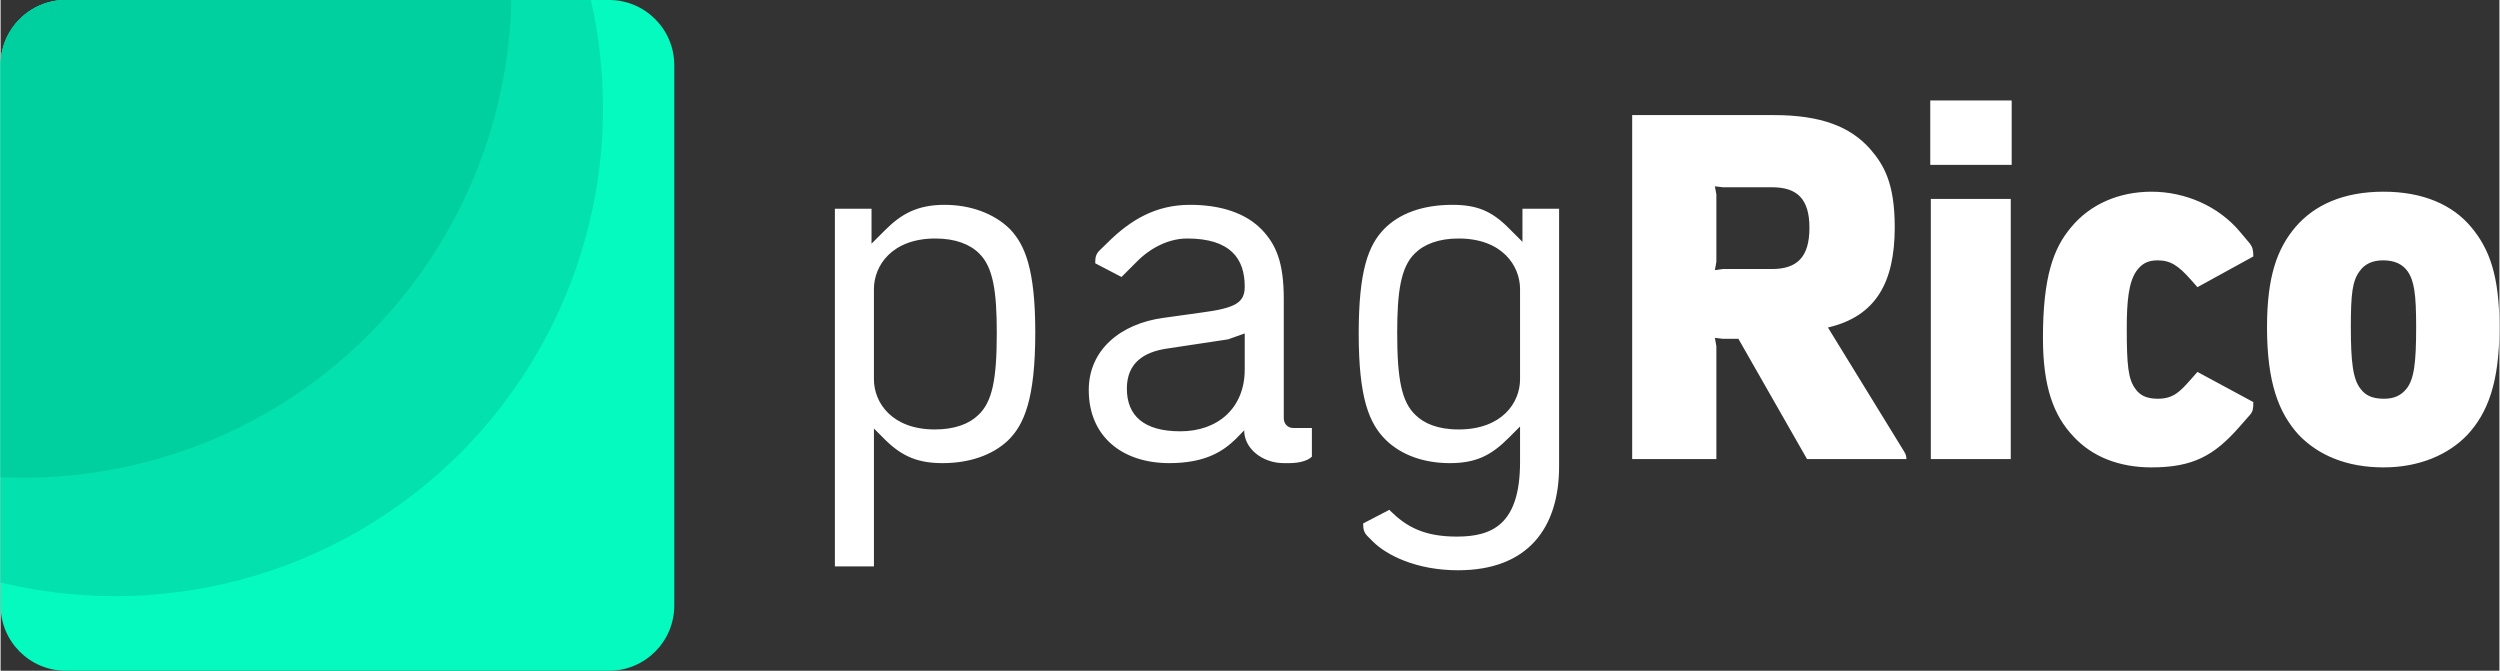
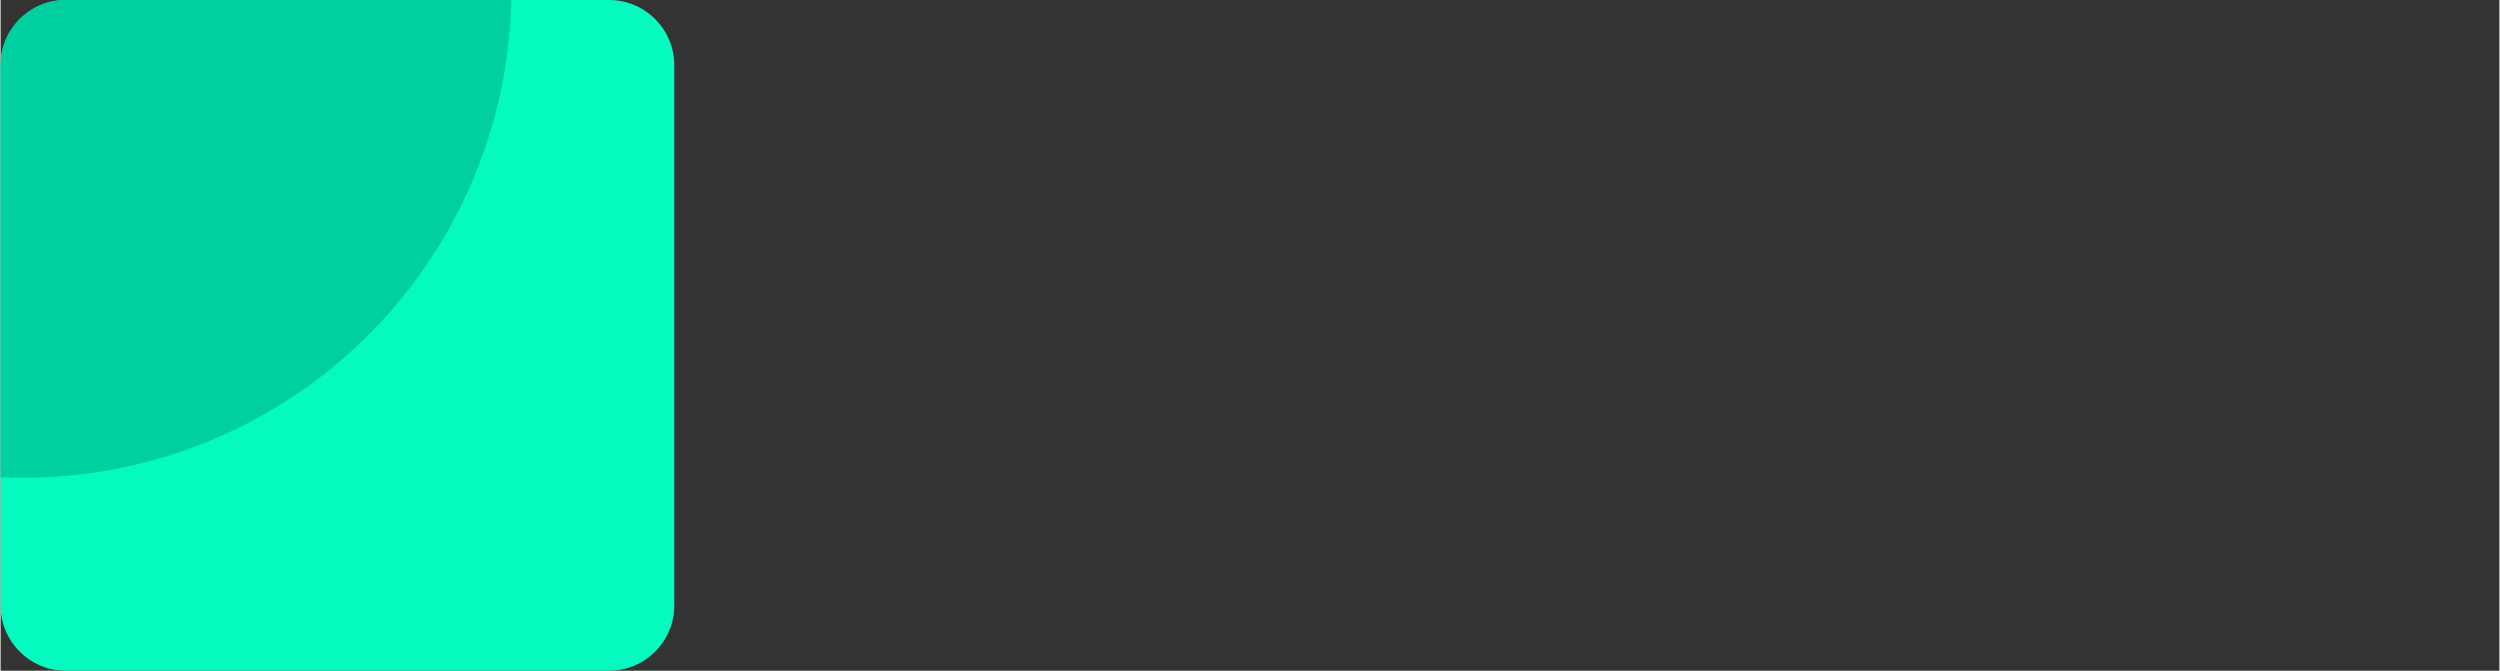
<svg xmlns="http://www.w3.org/2000/svg" xml:space="preserve" width="164px" height="44px" version="1.1" style="shape-rendering:geometricPrecision; text-rendering:geometricPrecision; image-rendering:optimizeQuality; fill-rule:evenodd; clip-rule:evenodd" viewBox="0 0 13.505 3.625">
  <rect x="0" y="0" width="13.505" height="3.625" fill="#333333" stroke="none" />
  <defs>
    <style type="text/css">
   
    .fil4 {fill:none}
    .fil3 {fill:#00D09F}
    .fil2 {fill:#03E2AE}
    .fil1 {fill:#05FAC0}
    .fil0 {fill:white;fill-rule:nonzero}
   
  </style>
    <clipPath id="id0">
      <path d="M0.352 0l2.937 0c0.194,0 0.352,0.158 0.352,0.352l0 2.921c0,0.194 -0.158,0.352 -0.352,0.352l-2.937 0c-0.194,0 -0.352,-0.158 -0.352,-0.352l0 -2.921c0,-0.194 0.158,-0.352 0.352,-0.352z" />
    </clipPath>
  </defs>
  <g id="Layer_x0020_1">
-     <path class="fil0" d="M4.509 3.061l0.211 0 0 -0.745 0.06 0.06c0.093,0.092 0.18,0.127 0.311,0.127 0.145,0 0.269,-0.043 0.353,-0.122 0.087,-0.084 0.148,-0.223 0.148,-0.584 0,-0.343 -0.056,-0.474 -0.137,-0.559 -0.087,-0.086 -0.216,-0.131 -0.353,-0.131 -0.148,0 -0.235,0.05 -0.322,0.137l-0.073 0.073 0 -0.189 -0.198 0 0 1.933zm0.54 -0.74c-0.232,0 -0.329,-0.145 -0.329,-0.271l0 -0.488c0,-0.126 0.097,-0.273 0.332,-0.273 0.108,0 0.187,0.031 0.237,0.081 0.076,0.074 0.095,0.208 0.095,0.429 0,0.251 -0.024,0.374 -0.101,0.445 -0.05,0.048 -0.129,0.077 -0.234,0.077zm1.267 0.182c0.195,0 0.292,-0.064 0.361,-0.132l0.044 -0.045c0,0.098 0.098,0.177 0.214,0.177l0.029 0c0.058,0 0.102,-0.014 0.123,-0.035l0 -0.155 -0.102 0c-0.027,0 -0.05,-0.021 -0.05,-0.053l0 -0.645c0,-0.197 -0.042,-0.292 -0.116,-0.371 -0.087,-0.092 -0.224,-0.137 -0.39,-0.137 -0.184,0 -0.321,0.079 -0.45,0.208l-0.04 0.039c-0.021,0.021 -0.023,0.04 -0.023,0.069l0.142 0.074 0.087 -0.087c0.047,-0.048 0.147,-0.121 0.268,-0.121 0.235,0 0.311,0.11 0.311,0.26 0,0.087 -0.05,0.116 -0.232,0.14l-0.208 0.029c-0.229,0.031 -0.403,0.171 -0.403,0.39 0,0.252 0.182,0.395 0.435,0.395zm0.06 -0.172c-0.197,0 -0.289,-0.084 -0.289,-0.231 0,-0.14 0.094,-0.198 0.216,-0.216l0.331 -0.05 0.09 -0.032 0 0.195c0,0.208 -0.145,0.334 -0.348,0.334zm1.501 0.751c0.38,0 0.546,-0.232 0.546,-0.561l0 -1.393 -0.198 0 0 0.179 -0.074 -0.074c-0.094,-0.095 -0.176,-0.126 -0.305,-0.126 -0.161,0 -0.287,0.047 -0.369,0.131 -0.084,0.087 -0.137,0.222 -0.137,0.564 0,0.35 0.056,0.487 0.148,0.577 0.084,0.081 0.205,0.124 0.345,0.124 0.145,0 0.226,-0.045 0.318,-0.137l0.061 -0.061 0 0.192c0,0.34 -0.153,0.403 -0.342,0.403 -0.179,0 -0.274,-0.055 -0.359,-0.139l-0.005 -0.006 -0.142 0.074c0,0.032 0.005,0.05 0.024,0.069l0.029 0.029c0.073,0.073 0.234,0.155 0.46,0.155zm0.003 -0.761c-0.116,0 -0.187,-0.034 -0.232,-0.077 -0.076,-0.071 -0.1,-0.194 -0.1,-0.445 0,-0.221 0.019,-0.355 0.095,-0.429 0.05,-0.05 0.129,-0.081 0.237,-0.081 0.235,0 0.332,0.147 0.332,0.273l0 0.488c0,0.126 -0.097,0.271 -0.332,0.271zm0.938 0.16l0.455 0 0 -0.61 -0.008 -0.045 0.043 0.005 0.084 0 0.371 0.65 0.537 0c0,-0.026 -0.01,-0.036 -0.021,-0.055l-0.403 -0.656c0.258,-0.06 0.361,-0.242 0.361,-0.542 0,-0.237 -0.058,-0.337 -0.134,-0.424 -0.106,-0.119 -0.264,-0.182 -0.519,-0.182l-0.766 0 0 1.859zm0.49 -1.027l-0.043 0.006 0.008 -0.045 0 -0.364 -0.008 -0.044 0.043 0.005 0.265 0c0.135,0 0.203,0.061 0.203,0.219 0,0.16 -0.068,0.223 -0.203,0.223l-0.265 0zm1.121 -0.563l0.44 0 0 -0.348 -0.44 0 0 0.348zm0.003 1.59l0.432 0 0 -1.406 -0.432 0 0 1.406zm1.193 0.045c0.227,0 0.34,-0.066 0.474,-0.218l0.058 -0.066c0.016,-0.019 0.018,-0.032 0.018,-0.069l-0.302 -0.163 -0.037 0.042c-0.056,0.063 -0.092,0.103 -0.177,0.103 -0.06,0 -0.097,-0.018 -0.121,-0.053 -0.039,-0.052 -0.047,-0.126 -0.047,-0.326 0,-0.148 0.01,-0.25 0.052,-0.311 0.027,-0.037 0.058,-0.058 0.114,-0.058 0.071,0 0.113,0.029 0.179,0.103l0.037 0.042 0.302 -0.166c0,-0.037 -0.005,-0.05 -0.018,-0.069l-0.053 -0.063c-0.118,-0.142 -0.3,-0.218 -0.479,-0.218 -0.174,0 -0.332,0.066 -0.437,0.195 -0.092,0.11 -0.15,0.263 -0.15,0.595 0,0.266 0.058,0.421 0.166,0.534 0.1,0.108 0.245,0.166 0.421,0.166zm1.077 -0.758c0,-0.179 0.008,-0.25 0.048,-0.303 0.026,-0.037 0.068,-0.058 0.126,-0.058 0.063,0 0.105,0.021 0.132,0.058 0.037,0.053 0.047,0.124 0.047,0.303 0,0.187 -0.01,0.282 -0.053,0.334 -0.029,0.035 -0.065,0.053 -0.121,0.053 -0.063,0 -0.1,-0.018 -0.126,-0.053 -0.042,-0.052 -0.053,-0.147 -0.053,-0.334zm-0.453 0c0,0.3 0.063,0.463 0.171,0.582 0.106,0.11 0.258,0.176 0.459,0.176 0.192,0 0.35,-0.068 0.453,-0.176 0.11,-0.119 0.173,-0.282 0.173,-0.582 0,-0.279 -0.055,-0.424 -0.152,-0.54 -0.1,-0.121 -0.261,-0.192 -0.474,-0.192 -0.216,0 -0.374,0.071 -0.477,0.192 -0.098,0.116 -0.153,0.266 -0.153,0.54z" />
    <path class="fil1" d="M0.352 0l2.937 0c0.194,0 0.352,0.158 0.352,0.352l0 2.921c0,0.194 -0.158,0.352 -0.352,0.352l-2.937 0c-0.194,0 -0.352,-0.158 -0.352,-0.352l0 -2.921c0,-0.194 0.158,-0.352 0.352,-0.352z" />
    <g style="clip-path:url(#id0)">
      <g id="_1765097802400">
-         <circle class="fil2" cx="0.619" cy="0.585" r="2.637" />
        <circle class="fil3" cx="0.124" cy="-0.055" r="2.637" />
      </g>
    </g>
    <path class="fil4" d="M0.352 0l2.937 0c0.194,0 0.352,0.158 0.352,0.352l0 2.921c0,0.194 -0.158,0.352 -0.352,0.352l-2.937 0c-0.194,0 -0.352,-0.158 -0.352,-0.352l0 -2.921c0,-0.194 0.158,-0.352 0.352,-0.352z" />
  </g>
</svg>